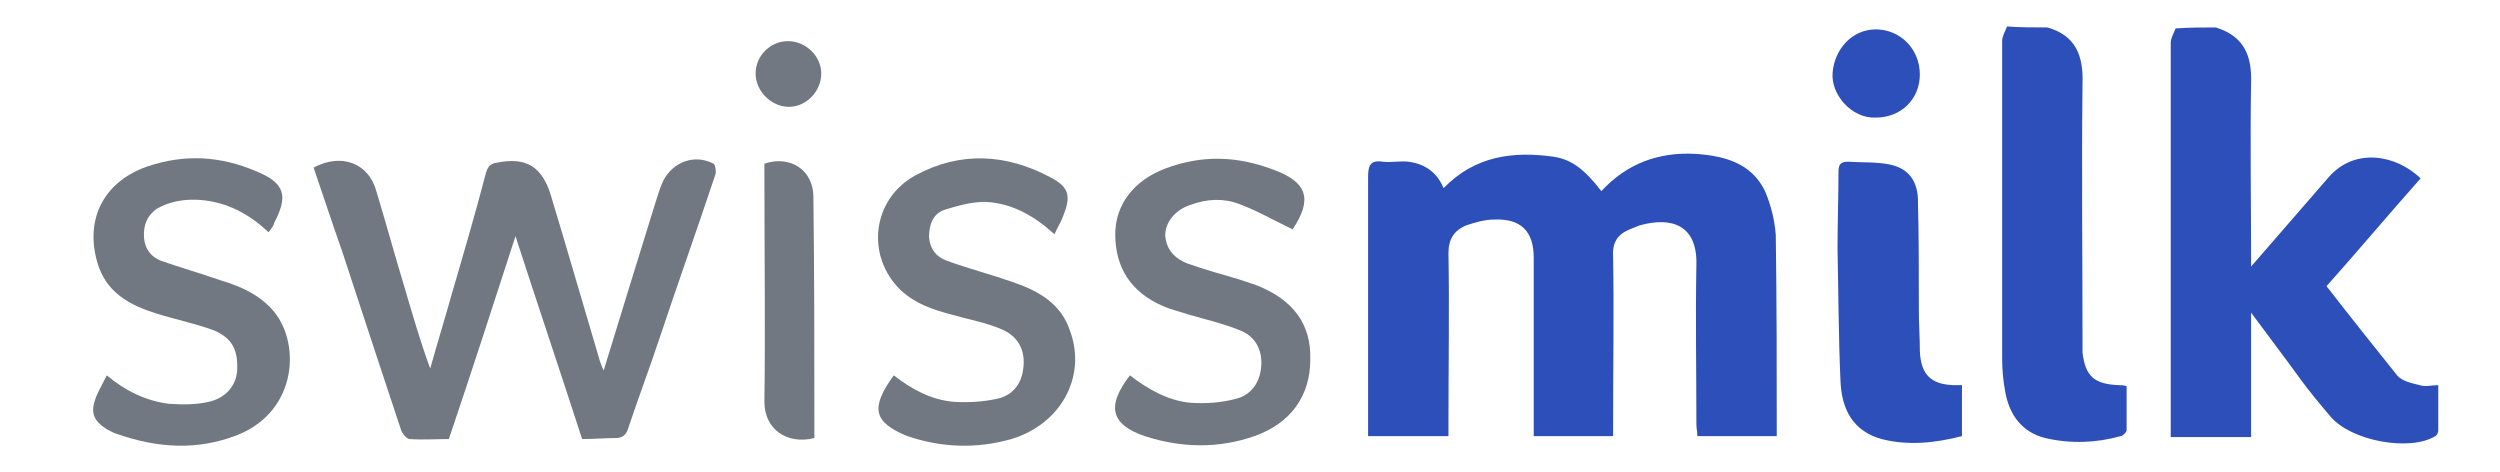
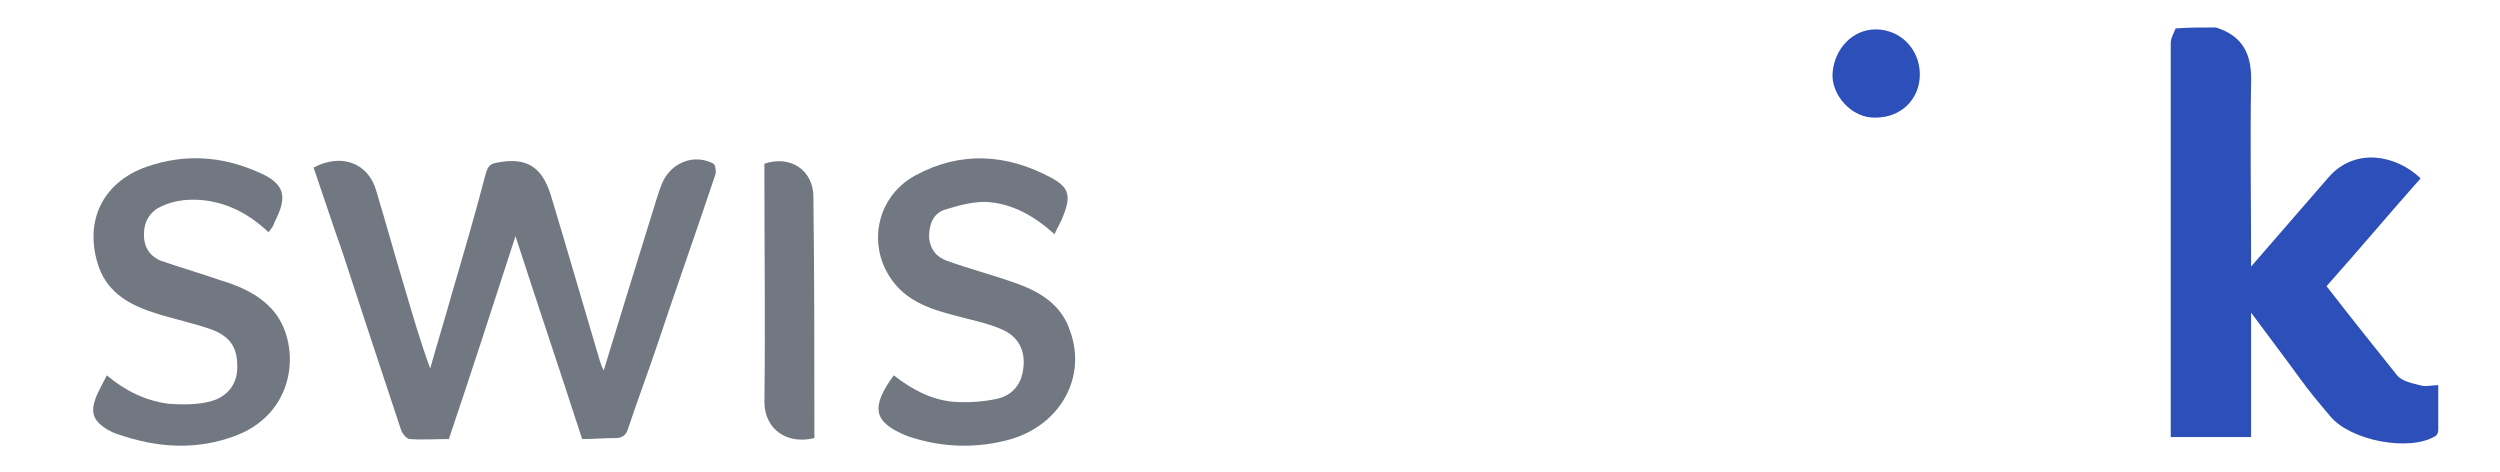
<svg xmlns="http://www.w3.org/2000/svg" version="1.1" id="Calque_1" x="0px" y="0px" viewBox="0 0 255.1 48.2" style="enable-background:new 0 0 255.1 48.2;" xml:space="preserve">
  <style type="text/css">
	.st0{fill:#2D4FB9;}
	.st1{fill:#717881;}
</style>
  <g>
    <g>
      <path class="st0" d="M226.1,2.8c2.9,0.9,3.7,2.9,3.6,5.7c-0.1,5.9,0,11.8,0,17.8c0,0.3,0,0.6,0,0.9c2.7-3.1,5.3-6.1,7.9-9.1    c2.7-3.1,6.9-2.3,9.4,0.1c-3.2,3.6-6.3,7.3-9.6,11c2.4,3.1,4.8,6.1,7.2,9.1c0.5,0.6,1.5,0.8,2.3,1c0.6,0.2,1.2,0,1.9,0    c0,1.6,0,3.1,0,4.6c0,0.2-0.1,0.5-0.3,0.6c-2.6,1.6-8.6,0.5-10.7-2c-1.1-1.3-2.2-2.6-3.2-4c-1.6-2.2-3.2-4.3-4.9-6.6    c0,4.2,0,8.4,0,12.7c-2.8,0-5.4,0-8.2,0c0-0.4,0-0.8,0-1.2c0-13,0-26,0-39c0-0.5,0.3-1,0.5-1.5C223.4,2.8,224.8,2.8,226.1,2.8z" />
-       <path class="st0" d="M208.9,2.8c2.9,0.8,3.7,2.9,3.6,5.7c-0.1,8.8,0,17.6,0,26.4c0,0.4,0,0.7,0,1.1c0.3,2.4,1.2,3.2,3.7,3.3    c0.2,0,0.5,0,0.8,0.1c0,1.5,0,3,0,4.5c0,0.2-0.4,0.6-0.6,0.6c-2.5,0.7-5.1,0.8-7.7,0.2c-2.4-0.6-3.7-2.4-4.1-4.8    c-0.2-1.1-0.3-2.2-0.3-3.3c0-10.8,0-21.6,0-32.4c0-0.5,0.3-1,0.5-1.5C206.1,2.8,207.5,2.8,208.9,2.8z" />
-       <path class="st0" d="M163.4,19.5c2.6-2.8,5.8-4,9.6-3.8c2.9,0.2,5.7,0.9,7.1,3.8c0.6,1.4,1,3,1.1,4.5c0.1,6.8,0.1,13.6,0.1,20.5    c-2.7,0-5.3,0-8.1,0c0-0.4-0.1-0.8-0.1-1.2c0-5.4-0.1-10.9,0-16.3c0.1-4.1-2.6-4.9-5.8-4c-0.3,0.1-0.7,0.3-1,0.4    c-1.2,0.5-1.8,1.3-1.7,2.8c0.1,5.7,0,11.4,0,17c0,0.4,0,0.9,0,1.3c-2.7,0-5.4,0-8.1,0c0-0.5,0-1,0-1.4c0-5.6,0-11.2,0-16.8    c0-2.7-1.3-4-4-3.9c-1,0-2,0.3-2.9,0.6c-1.2,0.5-1.8,1.4-1.8,2.8c0.1,5.8,0,11.5,0,17.3c0,0.4,0,0.9,0,1.4c-2.7,0-5.4,0-8.2,0    c0-0.4,0-0.9,0-1.3c0-8.4,0-16.7,0-25.1c0-1.2,0.2-1.8,1.5-1.6c0.9,0.1,1.8-0.1,2.6,0c1.6,0.2,2.9,1,3.6,2.7    c3.2-3.3,7.1-3.8,11.3-3.2C160.4,16.3,161.7,17.3,163.4,19.5z" />
      <path class="st1" d="M59.4,44.8c-2.2-6.8-4.5-13.6-6.8-20.7c-2.3,7.1-4.5,13.9-6.8,20.7c-1.3,0-2.7,0.1-4,0c-0.3,0-0.8-0.6-0.9-1    c-2-6-4-12.1-6-18.2C33.9,22.8,33,20,32,17.1c2.8-1.5,5.6-0.5,6.4,2.4c1,3.3,1.9,6.6,2.9,9.9c0.8,2.7,1.6,5.5,2.6,8.2    c0.7-2.5,1.5-5.1,2.2-7.6c1.2-4.1,2.4-8.2,3.5-12.4c0.2-0.6,0.4-0.9,1.1-1c3-0.6,4.6,0.4,5.5,3.3c1.7,5.6,3.3,11.2,5,16.9    c0.1,0.3,0.2,0.6,0.4,1c1.8-5.9,3.6-11.7,5.4-17.5c0.2-0.6,0.4-1.3,0.7-1.9c1-1.9,3.2-2.7,5.1-1.7c0.2,0.1,0.3,0.8,0.2,1.1    c-1.9,5.7-3.9,11.3-5.8,17c-1,3-2.1,5.9-3.1,8.9c-0.2,0.7-0.6,1-1.3,1C61.7,44.7,60.6,44.8,59.4,44.8z" />
-       <path class="st1" d="M27.4,23.7c-2-1.9-4.3-3.1-7-3.3c-1.5-0.1-3,0.1-4.4,0.9C15,22,14.6,23,14.7,24.3c0.1,1.1,0.7,1.9,1.7,2.3    c2,0.7,4.1,1.3,6.1,2c2,0.6,3.8,1.4,5.2,2.9c3,3.2,2.8,10.4-3.5,12.9c-4.1,1.6-8.2,1.3-12.2-0.1c-0.4-0.1-0.7-0.3-1.1-0.5    c-1.4-0.9-1.7-1.7-1.1-3.3c0.3-0.7,0.7-1.4,1.1-2.2c1.9,1.6,4,2.6,6.3,2.9c1.4,0.1,2.8,0.1,4.1-0.2c1.8-0.4,2.8-1.7,2.9-3.2    c0.1-2.1-0.5-3.3-2.4-4.1c-1.9-0.7-3.9-1.1-5.8-1.7c-2.6-0.8-4.9-2-5.9-4.7C8.5,22.7,10.4,18.6,15,17c3.8-1.3,7.5-1.1,11.2,0.5    c2.9,1.2,3.2,2.5,1.8,5.2C27.9,23.1,27.7,23.3,27.4,23.7z" />
+       <path class="st1" d="M27.4,23.7c-2-1.9-4.3-3.1-7-3.3c-1.5-0.1-3,0.1-4.4,0.9C15,22,14.6,23,14.7,24.3c0.1,1.1,0.7,1.9,1.7,2.3    c2,0.7,4.1,1.3,6.1,2c2,0.6,3.8,1.4,5.2,2.9c3,3.2,2.8,10.4-3.5,12.9c-4.1,1.6-8.2,1.3-12.2-0.1c-0.4-0.1-0.7-0.3-1.1-0.5    c-1.4-0.9-1.7-1.7-1.1-3.3c0.3-0.7,0.7-1.4,1.1-2.2c1.9,1.6,4,2.6,6.3,2.9c1.4,0.1,2.8,0.1,4.1-0.2c1.8-0.4,2.8-1.7,2.9-3.2    c0.1-2.1-0.5-3.3-2.4-4.1c-1.9-0.7-3.9-1.1-5.8-1.7c-2.6-0.8-4.9-2-5.9-4.7C8.5,22.7,10.4,18.6,15,17c3.8-1.3,7.5-1.1,11.2,0.5    c2.9,1.2,3.2,2.5,1.8,5.2C27.9,23.1,27.7,23.3,27.4,23.7" />
      <path class="st1" d="M91.2,38.3c1.8,1.4,3.8,2.5,6.1,2.7c1.5,0.1,3,0,4.4-0.3c1.5-0.3,2.5-1.4,2.7-3c0.3-1.9-0.5-3.4-2.2-4.1    c-1.6-0.7-3.4-1-5.1-1.5c-1.9-0.5-3.7-1.1-5.2-2.5c-3.6-3.5-2.9-9.3,1.5-11.7c4.6-2.5,9.3-2.2,13.8,0.2c1.9,1,2.1,1.9,1.3,3.9    c-0.2,0.6-0.6,1.2-0.9,1.9c-2.1-1.9-4.4-3.2-7.1-3.3c-1.4,0-2.8,0.4-4.1,0.8c-1.2,0.4-1.6,1.5-1.6,2.8c0.1,1.2,0.7,2,1.8,2.4    c2.2,0.8,4.5,1.4,6.8,2.2c2.6,0.9,4.9,2.2,5.8,5c1.7,4.7-1,9.5-6,11c-3.5,1-7.1,0.9-10.6-0.3C89.1,43.1,88.8,41.6,91.2,38.3z" />
-       <path class="st1" d="M115.3,38.3c1.8,1.4,3.9,2.6,6.2,2.8c1.5,0.1,3.1,0,4.6-0.4c1.6-0.4,2.5-1.7,2.6-3.4c0.1-1.6-0.6-3-2.2-3.6    c-1.7-0.7-3.5-1.1-5.2-1.6c-0.9-0.3-1.8-0.5-2.7-0.9c-3.2-1.4-4.8-3.9-4.8-7.3c0-3,1.9-5.5,5.1-6.7c3.7-1.4,7.3-1.3,11,0.1    c3.6,1.3,4,3.1,2,6.1c-1.9-0.9-3.6-1.9-5.5-2.6c-1.6-0.6-3.3-0.5-4.9,0.1c-1.6,0.5-2.6,1.8-2.6,3.1c0.1,1.5,1,2.4,2.3,2.9    c1.7,0.6,3.5,1.1,5.2,1.6c0.6,0.2,1.2,0.4,1.8,0.6c3.8,1.5,5.6,4,5.5,7.6c0,3.7-2,6.5-5.7,7.8c-3.7,1.3-7.5,1.2-11.2,0    C113.3,43.3,112.9,41.4,115.3,38.3z" />
-       <path class="st0" d="M200.2,39.3c0,1.8,0,3.4,0,5.2c-2.7,0.7-5.5,1-8.2,0.3c-2.9-0.8-4.1-3-4.2-6c-0.2-4.5-0.2-8.9-0.3-13.4    c0-2.6,0.1-5.3,0.1-7.9c0-0.7,0.2-1,1-1c1.4,0.1,2.9,0,4.3,0.3c1.8,0.4,2.7,1.6,2.8,3.4c0.1,3.8,0.1,7.7,0.1,11.5    c0,1.4,0.1,2.7,0.1,4.1c0.1,2.4,1.1,3.4,3.4,3.5C199.6,39.3,199.9,39.3,200.2,39.3z" />
      <path class="st1" d="M83.1,44.7C80.3,45.4,78,43.8,78,41c0.1-7.7,0-15.4,0-23.1c0-0.4,0-0.8,0-1.2c2.7-0.9,5,0.7,5,3.4    c0.1,8.1,0.1,16.1,0.1,24.2C83.1,44.4,83.1,44.5,83.1,44.7z" />
      <path class="st0" d="M195.9,7.6c0,2.5-1.9,4.4-4.5,4.4c-2.5,0.1-4.6-2.4-4.4-4.6c0.2-2.4,2-4.4,4.4-4.4C193.9,3,195.9,5,195.9,7.6    z" />
-       <path class="st1" d="M83.8,7.5c0,1.8-1.5,3.4-3.3,3.4c-1.8,0-3.4-1.6-3.4-3.4c0-1.8,1.5-3.3,3.3-3.3C82.2,4.2,83.8,5.7,83.8,7.5z" />
    </g>
  </g>
</svg>